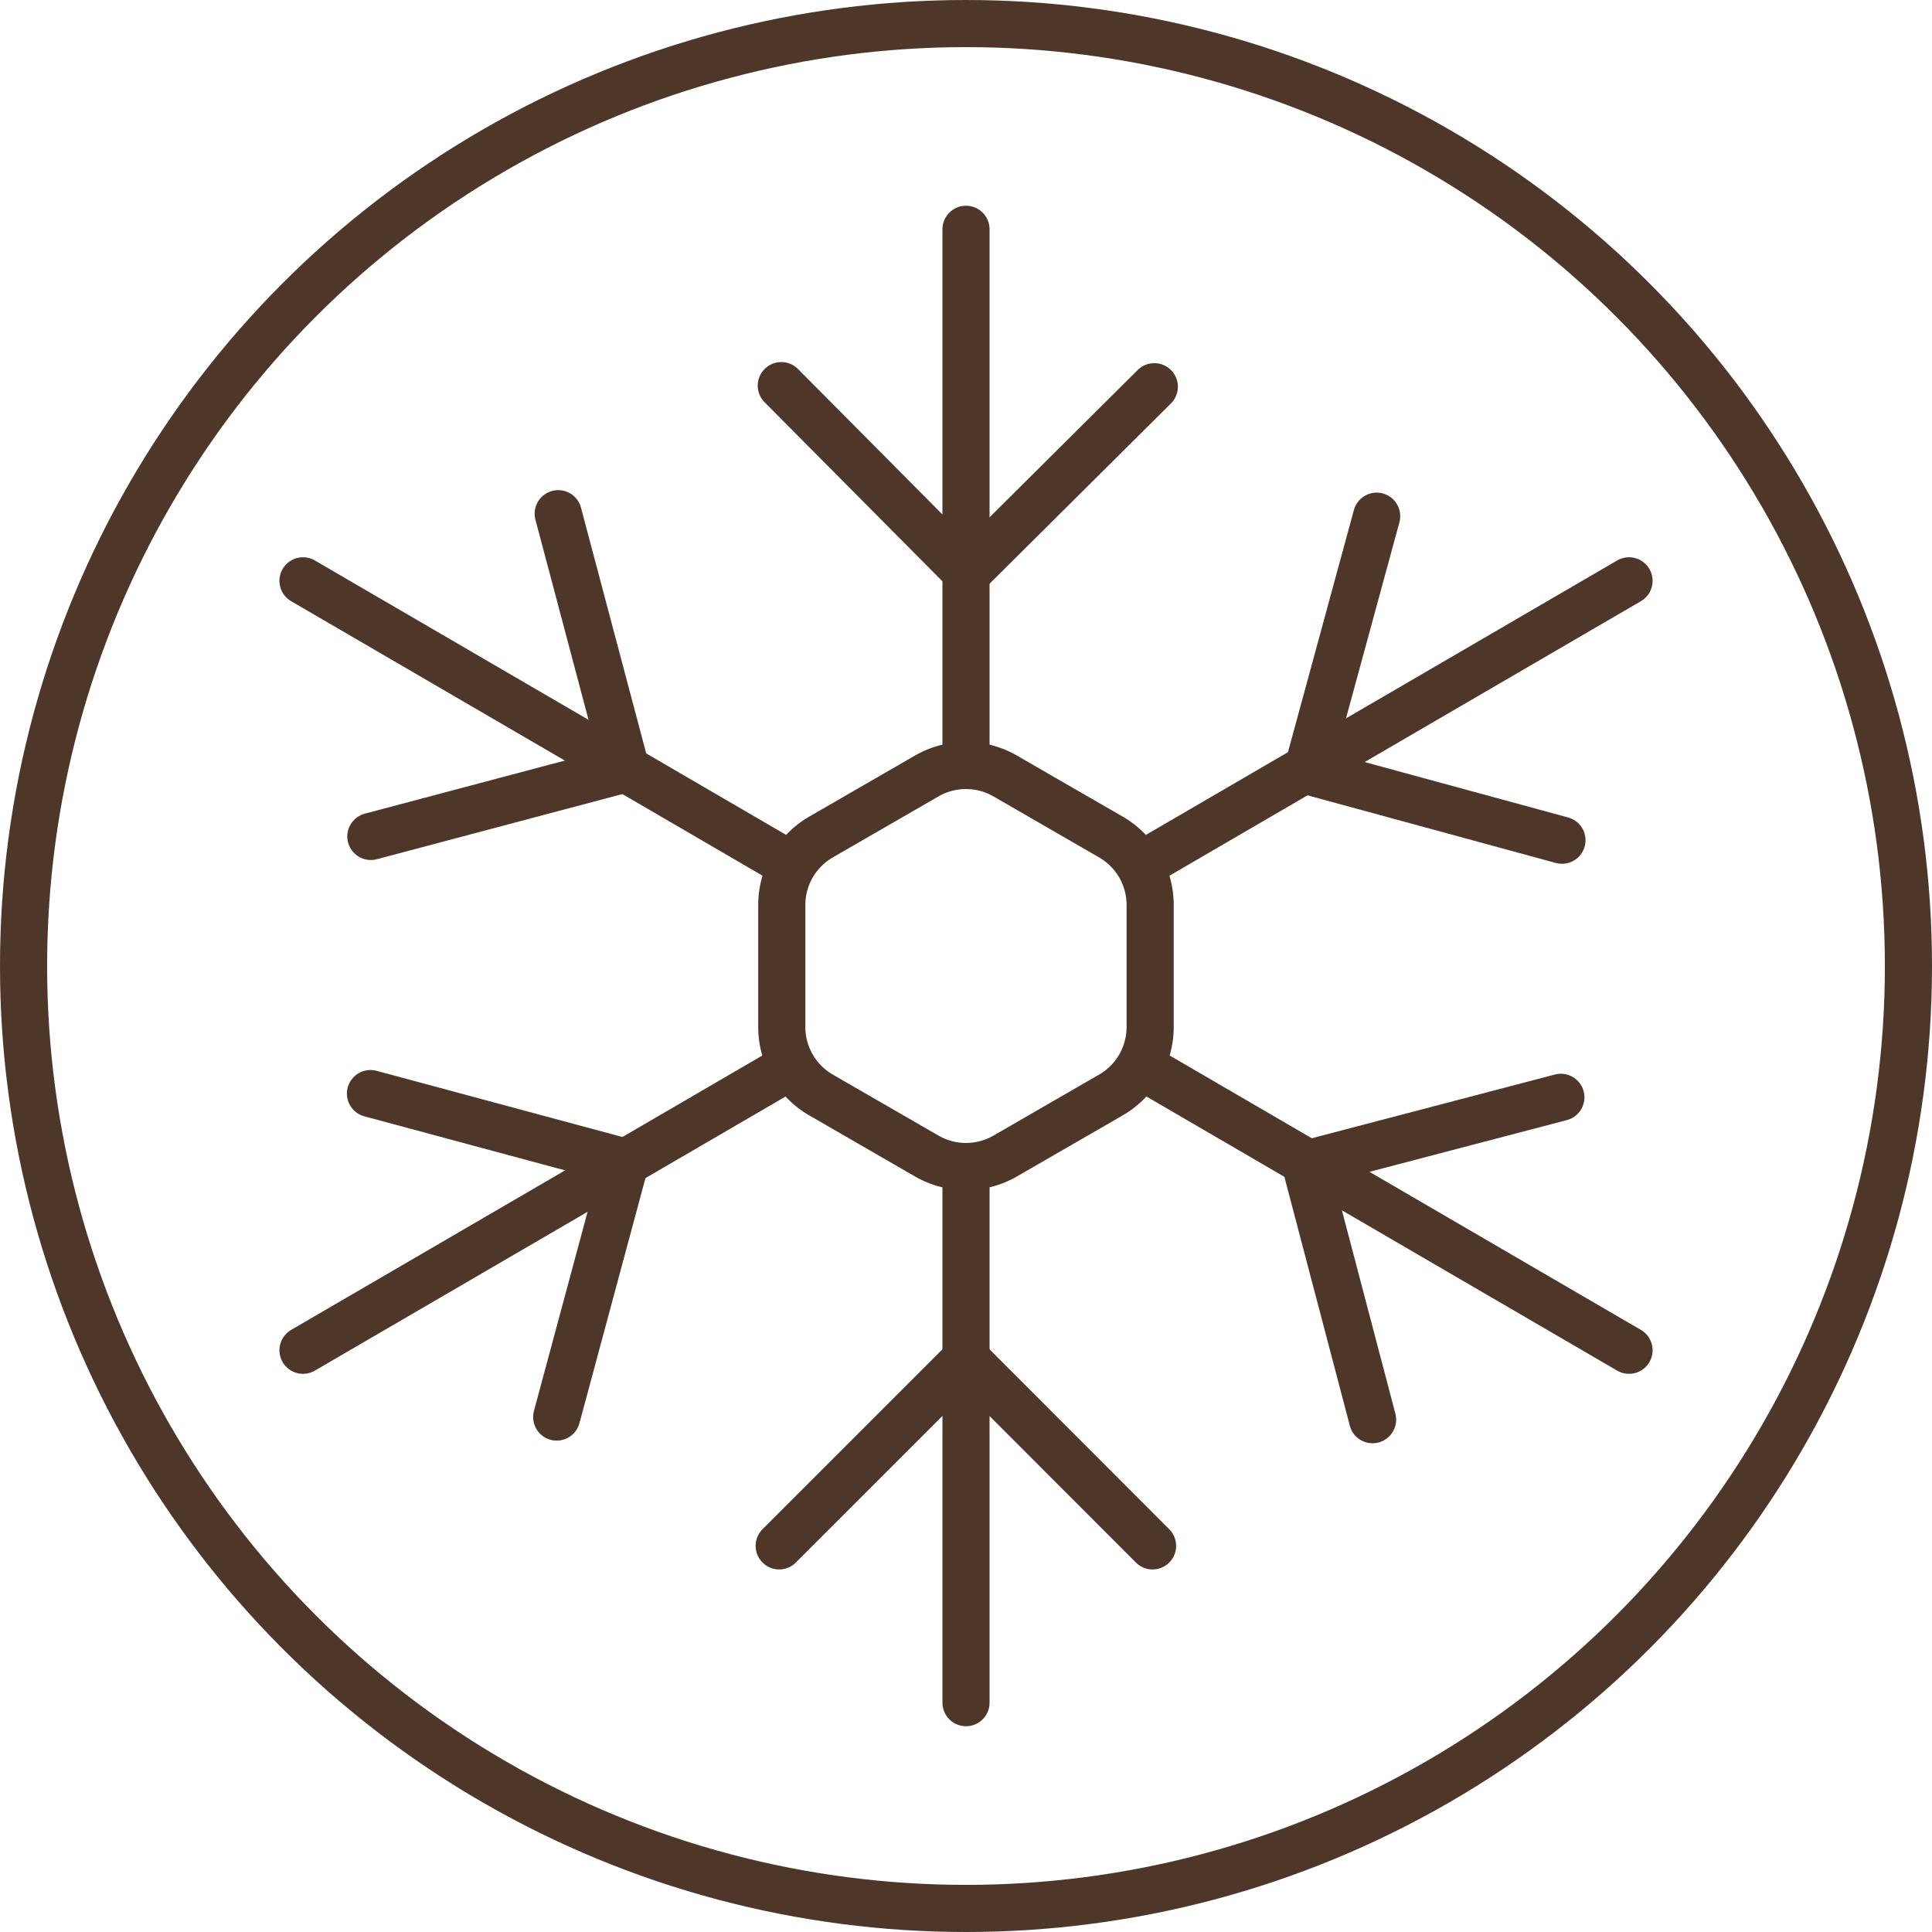
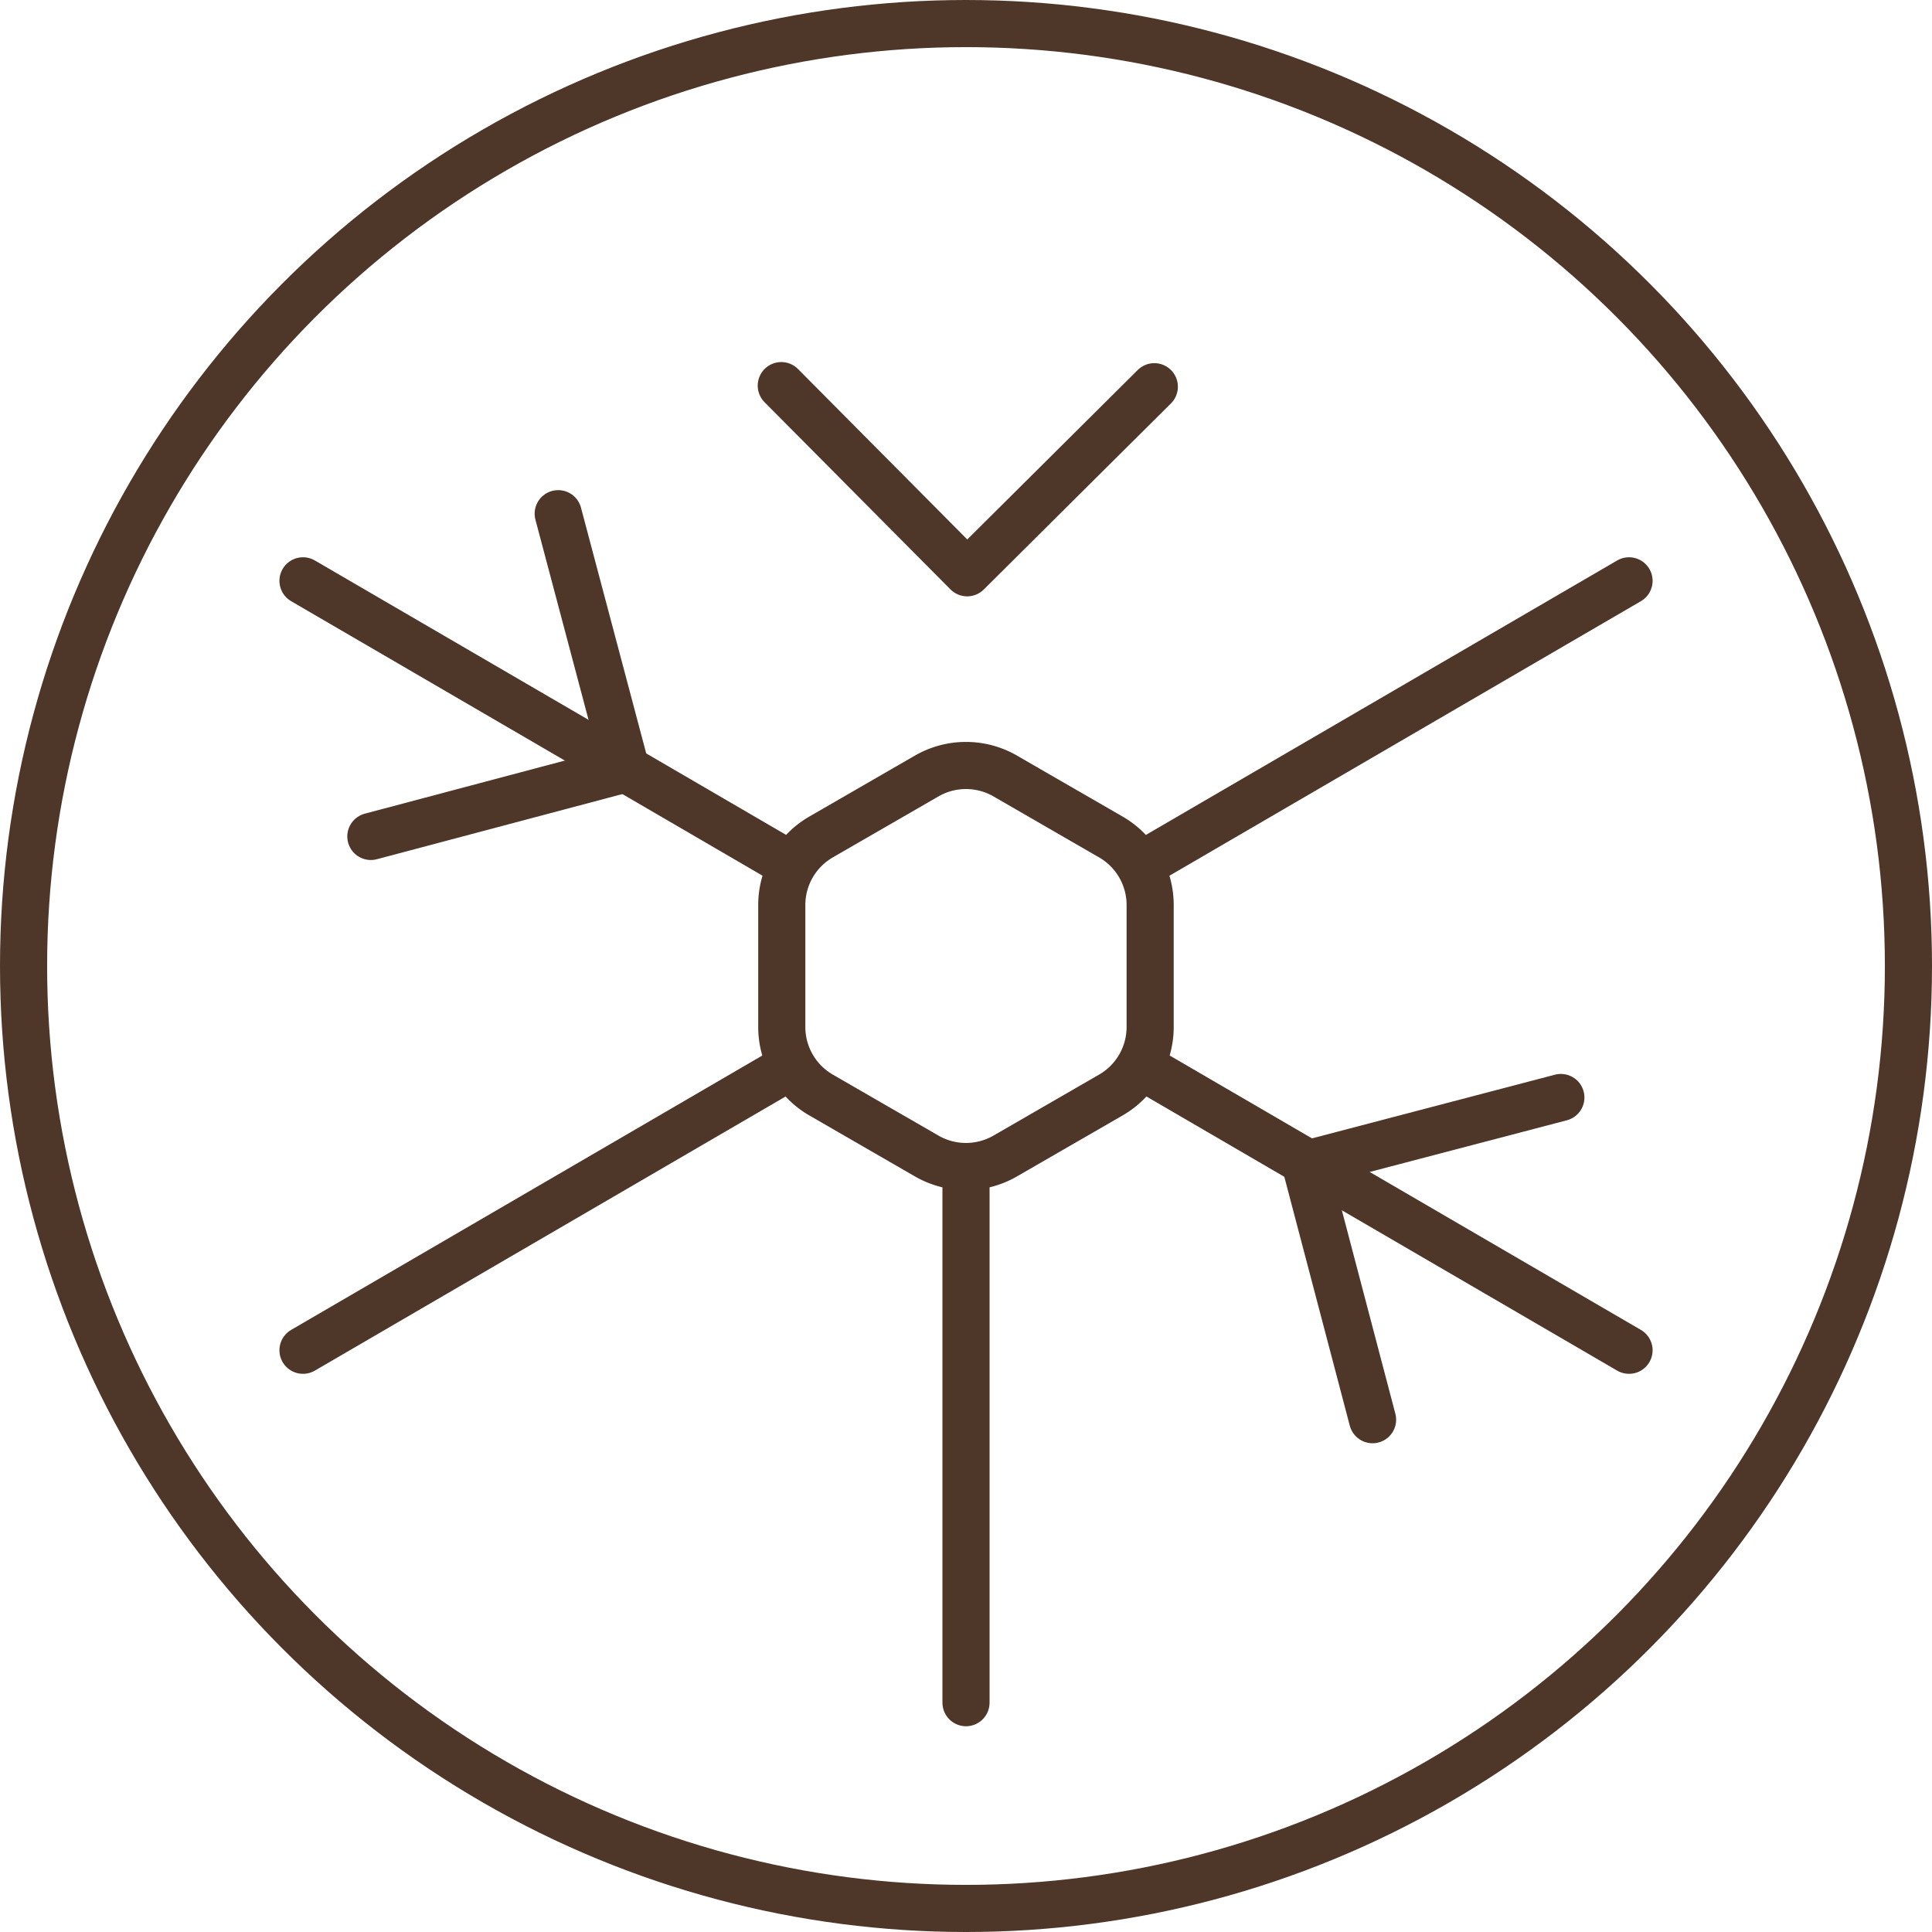
<svg xmlns="http://www.w3.org/2000/svg" width="61.5" height="61.5" viewBox="0 0 61.5 61.5">
  <g id="Group_375" data-name="Group 375" transform="translate(-108.34 -674.309)">
    <circle id="Ellipse_70" data-name="Ellipse 70" cx="30" cy="30" r="30" transform="translate(109.09 675.059)" fill="none" stroke="#4e3629" stroke-linecap="round" stroke-linejoin="round" stroke-width="1.5" />
    <path id="Path_350" data-name="Path 350" d="M161.366,723.061v-3.884a2.5,2.5,0,0,0-1.249-2.164l-3.364-1.942a2.5,2.5,0,0,0-2.5,0l-3.364,1.942a2.5,2.5,0,0,0-1.249,2.164v3.884a2.5,2.5,0,0,0,1.249,2.164l3.364,1.942a2.5,2.5,0,0,0,2.5,0l3.364-1.942A2.5,2.5,0,0,0,161.366,723.061Z" transform="translate(-16.414 -16.06)" fill="none" stroke="#4e3629" stroke-linecap="round" stroke-linejoin="round" stroke-width="1.5" />
    <line id="Line_173" data-name="Line 173" y1="8.877" x2="15.244" transform="translate(144.952 692.798)" fill="none" stroke="#4e3629" stroke-linecap="round" stroke-linejoin="round" stroke-width="1.5" />
-     <line id="Line_174" data-name="Line 174" y1="16.681" transform="translate(139.09 681.608)" fill="none" stroke="#4e3629" stroke-linecap="round" stroke-linejoin="round" stroke-width="1.5" />
    <line id="Line_175" data-name="Line 175" y1="16.681" transform="translate(139.09 711.828)" fill="none" stroke="#4e3629" stroke-linecap="round" stroke-linejoin="round" stroke-width="1.5" />
    <line id="Line_176" data-name="Line 176" x1="15.244" y1="8.877" transform="translate(117.985 692.798)" fill="none" stroke="#4e3629" stroke-linecap="round" stroke-linejoin="round" stroke-width="1.5" />
    <line id="Line_177" data-name="Line 177" x1="15.244" y2="8.877" transform="translate(117.985 708.414)" fill="none" stroke="#4e3629" stroke-linecap="round" stroke-linejoin="round" stroke-width="1.5" />
    <line id="Line_178" data-name="Line 178" x2="15.244" y2="8.877" transform="translate(144.952 708.414)" fill="none" stroke="#4e3629" stroke-linecap="round" stroke-linejoin="round" stroke-width="1.5" />
    <g id="Group_374" data-name="Group 374" transform="translate(120.133 686.584)">
-       <path id="Path_351" data-name="Path 351" d="M149.5,752.427l5.946-5.946,5.94,5.946" transform="translate(-136.49 -715.493)" fill="none" stroke="#4e3629" stroke-linecap="round" stroke-linejoin="round" stroke-width="1.5" />
-       <path id="Path_352" data-name="Path 352" d="M127.642,732.281l8.113,2.184-2.185,8.113" transform="translate(-127.642 -709.745)" fill="none" stroke="#4e3629" stroke-linecap="round" stroke-linejoin="round" stroke-width="1.5" />
      <path id="Path_353" data-name="Path 353" d="M133.626,701.271l2.155,8.119-8.119,2.155" transform="translate(-127.65 -697.194)" fill="none" stroke="#4e3629" stroke-linecap="round" stroke-linejoin="round" stroke-width="1.5" />
      <path id="Path_354" data-name="Path 354" d="M149.612,694.421l5.917,5.958,5.958-5.923" transform="translate(-136.535 -694.421)" fill="none" stroke="#4e3629" stroke-linecap="round" stroke-linejoin="round" stroke-width="1.5" />
-       <path id="Path_355" data-name="Path 355" d="M185.849,711.717l-8.107-2.208,2.208-8.107" transform="translate(-147.921 -697.246)" fill="none" stroke="#4e3629" stroke-linecap="round" stroke-linejoin="round" stroke-width="1.5" />
-       <path id="Path_356" data-name="Path 356" d="M179.779,742.743v-.006l-2.137-8.125,8.131-2.131" transform="translate(-147.88 -709.826)" fill="none" stroke="#4e3629" stroke-linecap="round" stroke-linejoin="round" stroke-width="1.5" />
+       <path id="Path_356" data-name="Path 356" d="M179.779,742.743l-2.137-8.125,8.131-2.131" transform="translate(-147.88 -709.826)" fill="none" stroke="#4e3629" stroke-linecap="round" stroke-linejoin="round" stroke-width="1.5" />
    </g>
  </g>
</svg>